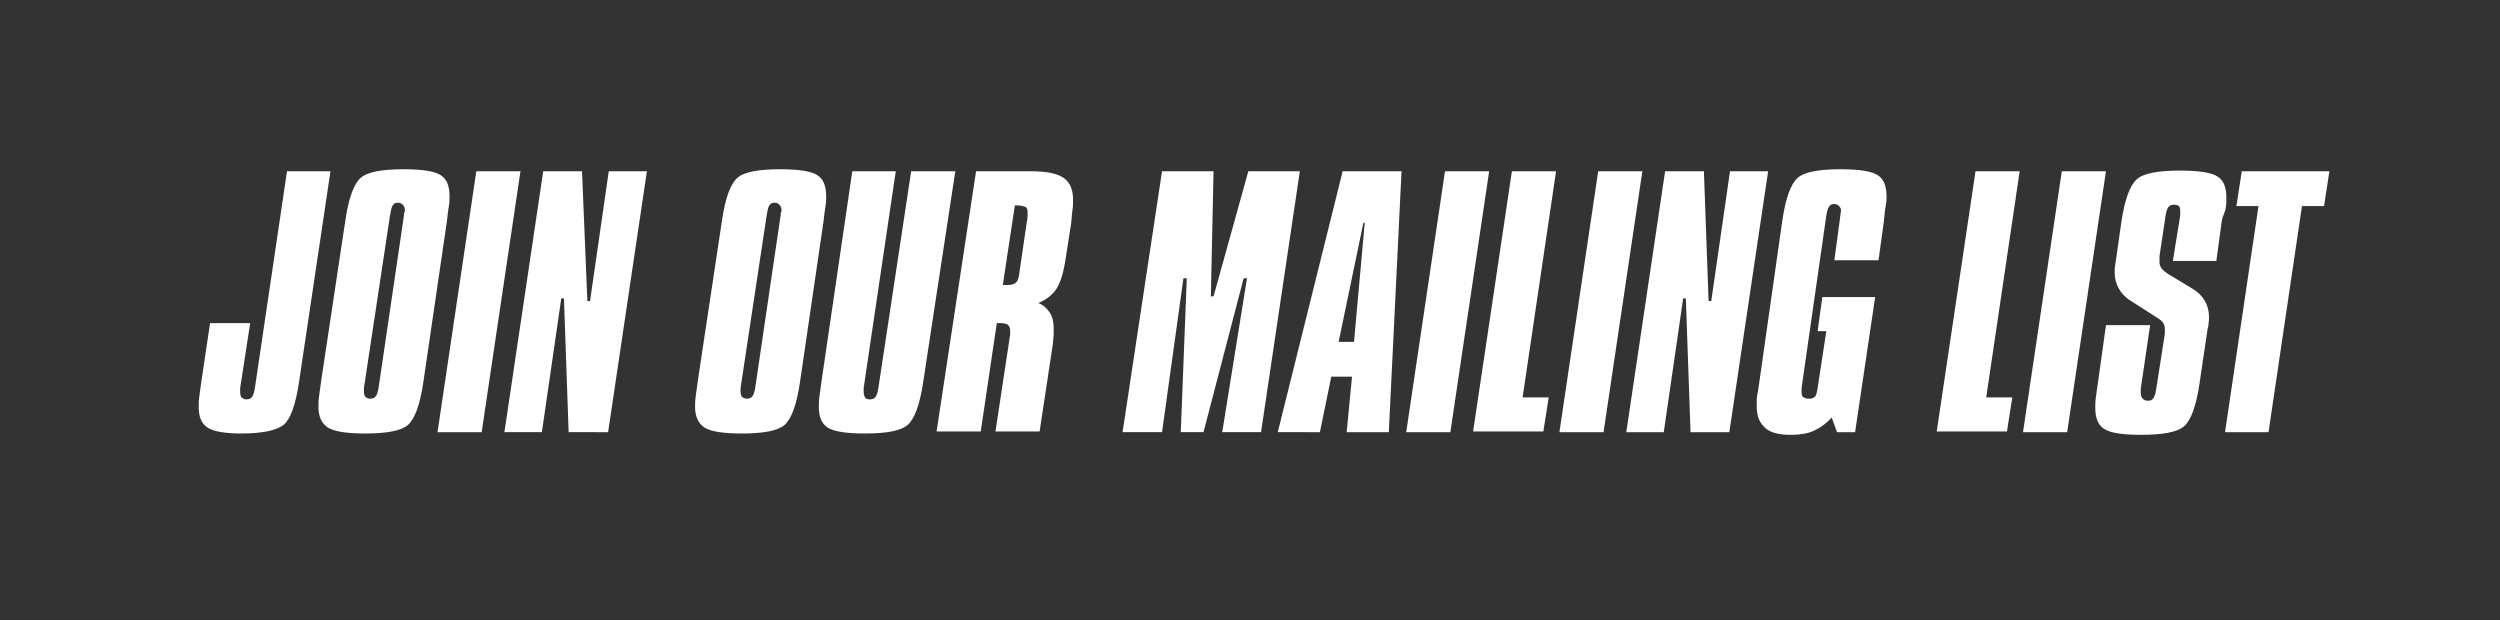
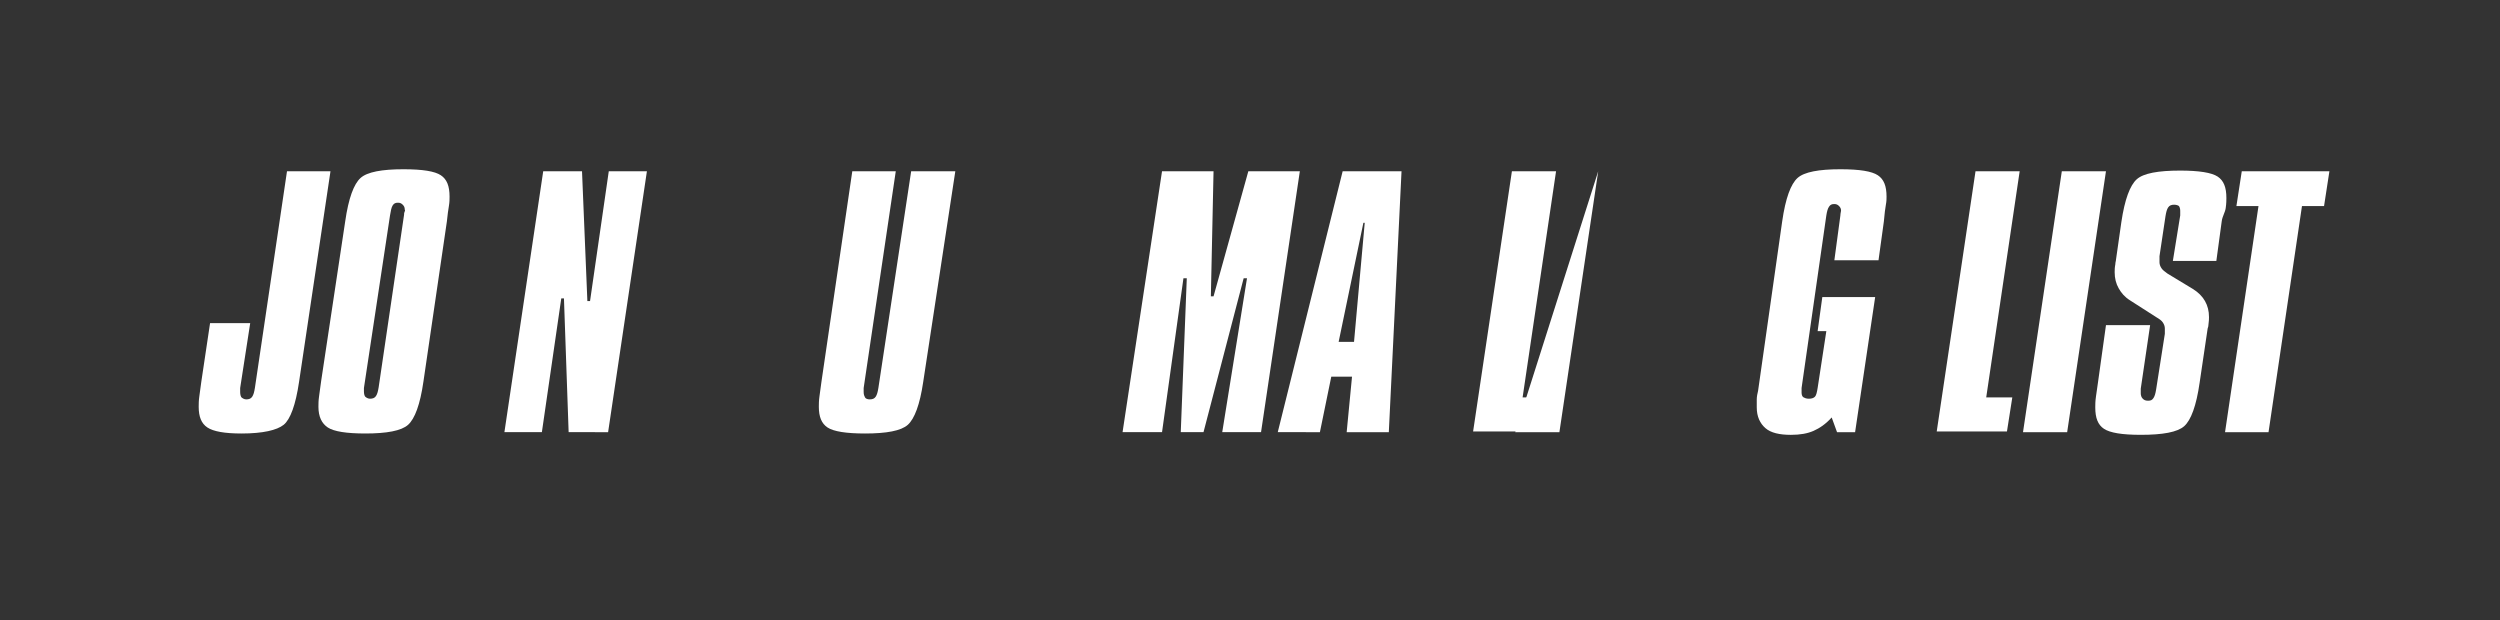
<svg xmlns="http://www.w3.org/2000/svg" version="1.1" id="Layer_1" x="0px" y="0px" viewBox="0 0 373.7 92.7" style="enable-background:new 0 0 373.7 92.7;" xml:space="preserve">
  <rect x="0" y="0" width="373.7" height="92.7" fill="#333333" stroke="none" />
  <style type="text/css">
	.st0{fill:#FFFFFF;}
</style>
  <g>
    <path class="st0" d="M42.9,25.6h6.5l-4.7,31.5c-0.5,3.4-1.3,5.6-2.3,6.4s-3.1,1.3-6.3,1.3c-2.5,0-4.2-0.3-5.1-0.9s-1.3-1.6-1.3-3.1   c0-0.4,0-0.9,0.1-1.6s0.2-1.4,0.3-2.2l1.3-8.7h6L35.9,58c0,0.3,0,0.5,0,0.6c0,0.4,0.1,0.7,0.2,0.8s0.4,0.3,0.7,0.3   c0.4,0,0.7-0.1,0.9-0.4s0.3-0.7,0.4-1.3L42.9,25.6z" />
    <path class="st0" d="M51.6,33.1c0.5-3.5,1.3-5.6,2.3-6.5s3.2-1.3,6.4-1.3c2.9,0,4.7,0.3,5.6,0.9s1.3,1.6,1.3,3.2   c0,0.4,0,0.8-0.1,1.4s-0.2,1.3-0.3,2.3L63.3,57c-0.5,3.5-1.3,5.6-2.3,6.5s-3.2,1.3-6.4,1.3c-2.8,0-4.7-0.3-5.6-0.9   s-1.4-1.6-1.4-3.1c0-0.4,0-0.9,0.1-1.6s0.2-1.4,0.3-2.2L51.6,33.1z M58.3,32.2L54.4,58c0,0.1,0,0.2,0,0.2s0,0.2,0,0.3   c0,0.4,0.1,0.7,0.2,0.8s0.4,0.3,0.7,0.3c0.4,0,0.7-0.1,0.9-0.4s0.3-0.7,0.4-1.3l3.8-25.8c0-0.2,0-0.3,0.1-0.5s0-0.2,0-0.3   c0-0.3-0.1-0.5-0.3-0.7s-0.4-0.3-0.7-0.3c-0.4,0-0.6,0.1-0.8,0.4S58.4,31.6,58.3,32.2z" />
-     <path class="st0" d="M71.2,25.6h6.6l-5.8,39h-6.6L71.2,25.6z" />
    <path class="st0" d="M81.2,25.6h5.8L87.8,45h0.4L91,25.6h5.7l-5.8,39H85l-0.7-20h-0.4l-2.9,20h-5.6L81.2,25.6z" />
-     <path class="st0" d="M107.9,33.1c0.5-3.5,1.3-5.6,2.3-6.5s3.2-1.3,6.4-1.3c2.9,0,4.7,0.3,5.6,0.9s1.3,1.6,1.3,3.2   c0,0.4,0,0.8-0.1,1.4s-0.2,1.3-0.3,2.3L119.6,57c-0.5,3.5-1.3,5.6-2.3,6.5s-3.2,1.3-6.4,1.3c-2.8,0-4.7-0.3-5.6-0.9   s-1.4-1.6-1.4-3.1c0-0.4,0-0.9,0.1-1.6s0.2-1.4,0.3-2.2L107.9,33.1z M114.6,32.2L110.7,58c0,0.1,0,0.2,0,0.2s0,0.2,0,0.3   c0,0.4,0.1,0.7,0.2,0.8s0.4,0.3,0.7,0.3c0.4,0,0.7-0.1,0.9-0.4s0.3-0.7,0.4-1.3l3.8-25.8c0-0.2,0-0.3,0.1-0.5s0-0.2,0-0.3   c0-0.3-0.1-0.5-0.3-0.7s-0.4-0.3-0.7-0.3c-0.4,0-0.6,0.1-0.8,0.4S114.7,31.6,114.6,32.2z" />
    <path class="st0" d="M127.4,25.6h6.5L129.1,58c0,0.3,0,0.5,0,0.6c0,0.4,0.1,0.6,0.2,0.8s0.4,0.3,0.7,0.3c0.4,0,0.7-0.1,0.9-0.4   s0.3-0.7,0.4-1.3l4.9-32.4h6.6L138,57.1c-0.5,3.4-1.3,5.5-2.3,6.4s-3.2,1.3-6.4,1.3c-2.8,0-4.7-0.3-5.6-0.9s-1.3-1.6-1.3-3.1   c0-0.4,0-0.9,0.1-1.6s0.2-1.4,0.3-2.2L127.4,25.6z" />
-     <path class="st0" d="M145.9,25.6h8.1c2.4,0,4,0.3,5,1s1.4,1.8,1.4,3.3c0,0.5,0,1-0.1,1.6s-0.1,1.3-0.2,2l-0.8,5.1   c-0.3,2.1-0.8,3.7-1.4,4.6s-1.5,1.6-2.7,2.1c0.8,0.3,1.3,0.8,1.7,1.4s0.6,1.4,0.6,2.2c0,0.3,0,0.7,0,1.1s-0.1,0.8-0.1,1.3l-2,13.2   h-6.6l2.2-14.5c0-0.1,0-0.2,0-0.2s0-0.2,0-0.3c0-0.4-0.1-0.7-0.3-0.9s-0.6-0.3-1.2-0.3h-0.5l-2.4,16.2h-6.6L145.9,25.6z    M151.7,30.7l-1.8,11.9c0.1,0,0.2,0,0.3,0s0.2,0,0.4,0c0.6,0,1-0.1,1.3-0.4s0.4-0.8,0.5-1.6l1.1-7.5c0.1-0.4,0.1-0.7,0.1-0.9   s0-0.4,0-0.6c0-0.3-0.1-0.6-0.4-0.7s-0.7-0.2-1.2-0.2H151.7z" />
    <path class="st0" d="M173.7,25.6h7.7L181,44.3h0.4l5.2-18.7h7.7l-5.8,39h-5.8l3.7-23h-0.5l-6,23h-3.4l0.9-23h-0.5l-3.2,23h-5.9   L173.7,25.6z" />
    <path class="st0" d="M200.7,25.6h8.8l-1.9,39h-6.3l0.8-8.3H199l-1.7,8.3H191L200.7,25.6z M203.8,33.3l-3.7,17.8h2.3l1.6-17.8H203.8   z" />
-     <path class="st0" d="M216,25.6h6.6l-5.8,39h-6.6L216,25.6z" />
    <path class="st0" d="M226,25.6h6.6l-5,33.8h3.9l-0.8,5.1h-10.5L226,25.6z" />
-     <path class="st0" d="M238.9,25.6h6.6l-5.8,39h-6.6L238.9,25.6z" />
-     <path class="st0" d="M248.9,25.6h5.8l0.7,19.4h0.4l2.8-19.4h5.7l-5.8,39h-5.8l-0.7-20h-0.4l-2.9,20h-5.6L248.9,25.6z" />
+     <path class="st0" d="M238.9,25.6l-5.8,39h-6.6L238.9,25.6z" />
    <path class="st0" d="M266.4,33.1c0.5-3.5,1.3-5.6,2.3-6.5s3.2-1.3,6.4-1.3c2.9,0,4.7,0.3,5.6,0.9s1.3,1.6,1.3,3.2   c0,0.3,0,0.7-0.1,1.2s-0.2,1.4-0.3,2.5l-0.8,5.8h-6.6l0.9-6.7c0-0.3,0.1-0.6,0.1-0.7c0-0.3-0.1-0.5-0.3-0.7s-0.4-0.3-0.7-0.3   c-0.4,0-0.6,0.1-0.8,0.4s-0.3,0.7-0.4,1.3L269.3,58c0,0.2,0,0.3,0,0.4s0,0.2,0,0.3c0,0.3,0.1,0.6,0.3,0.7s0.4,0.2,0.8,0.2   c0.4,0,0.7-0.1,0.9-0.3s0.3-0.7,0.4-1.3l1.3-8.5h-1.3l0.7-5.1h7.9l-3,20.2h-2.7l-0.8-2.2c-0.9,1-1.8,1.6-2.7,2s-2,0.6-3.4,0.6   c-1.7,0-3-0.3-3.8-1s-1.3-1.7-1.3-3.1c0-0.4,0-0.8,0-1.2s0.1-0.9,0.2-1.3L266.4,33.1z" />
    <path class="st0" d="M295.3,25.6h6.6l-5,33.8h3.9l-0.8,5.1h-10.5L295.3,25.6z" />
    <path class="st0" d="M308.2,25.6h6.6l-5.8,39h-6.6L308.2,25.6z" />
    <path class="st0" d="M332.1,33.1l-0.8,5.9h-6.5l1.1-6.8c0-0.1,0-0.2,0-0.4s0-0.2,0-0.3c0-0.3-0.1-0.6-0.2-0.7s-0.4-0.2-0.7-0.2   c-0.4,0-0.7,0.1-0.9,0.4s-0.3,0.7-0.4,1.3l-0.9,6c0,0.1,0,0.2,0,0.4s0,0.3,0,0.5c0,0.3,0.1,0.6,0.3,0.9s0.5,0.5,0.9,0.8l3.8,2.3   c0.8,0.5,1.4,1.1,1.8,1.8s0.6,1.5,0.6,2.4c0,0.2,0,0.6-0.1,1.3c0,0.2-0.1,0.3-0.1,0.4l-1.2,8.1c-0.5,3.5-1.3,5.6-2.3,6.5   s-3.2,1.3-6.5,1.3c-2.8,0-4.6-0.3-5.5-0.9s-1.3-1.6-1.3-3.2c0-0.4,0-0.9,0.1-1.6s0.2-1.4,0.3-2.1l1.2-8.6h6.6l-1.4,9.5   c0,0.1,0,0.2,0,0.3c0,0.2,0,0.3,0,0.4c0,0.3,0.1,0.6,0.3,0.8s0.4,0.3,0.8,0.3c0.4,0,0.6-0.1,0.8-0.4s0.3-0.7,0.4-1.3l1.3-8.3   c0-0.1,0-0.3,0-0.5s0-0.3,0-0.3c0-0.3-0.1-0.6-0.3-0.9s-0.5-0.5-1-0.8l-3.9-2.5c-0.8-0.5-1.3-1.1-1.7-1.8s-0.6-1.5-0.6-2.4   c0-0.3,0-0.7,0.1-1.2c0-0.3,0.1-0.5,0.1-0.7l0.8-5.6c0.5-3.4,1.3-5.5,2.3-6.4s3.2-1.3,6.5-1.3c2.8,0,4.7,0.3,5.6,0.9   s1.3,1.6,1.3,3.2c0,0.3,0,0.8-0.1,1.5S332.2,32.3,332.1,33.1z" />
    <path class="st0" d="M335.1,25.6h13.1l-0.8,5.2h-3.3l-5,33.8h-6.5l5-33.8h-3.3L335.1,25.6z" />
  </g>
</svg>